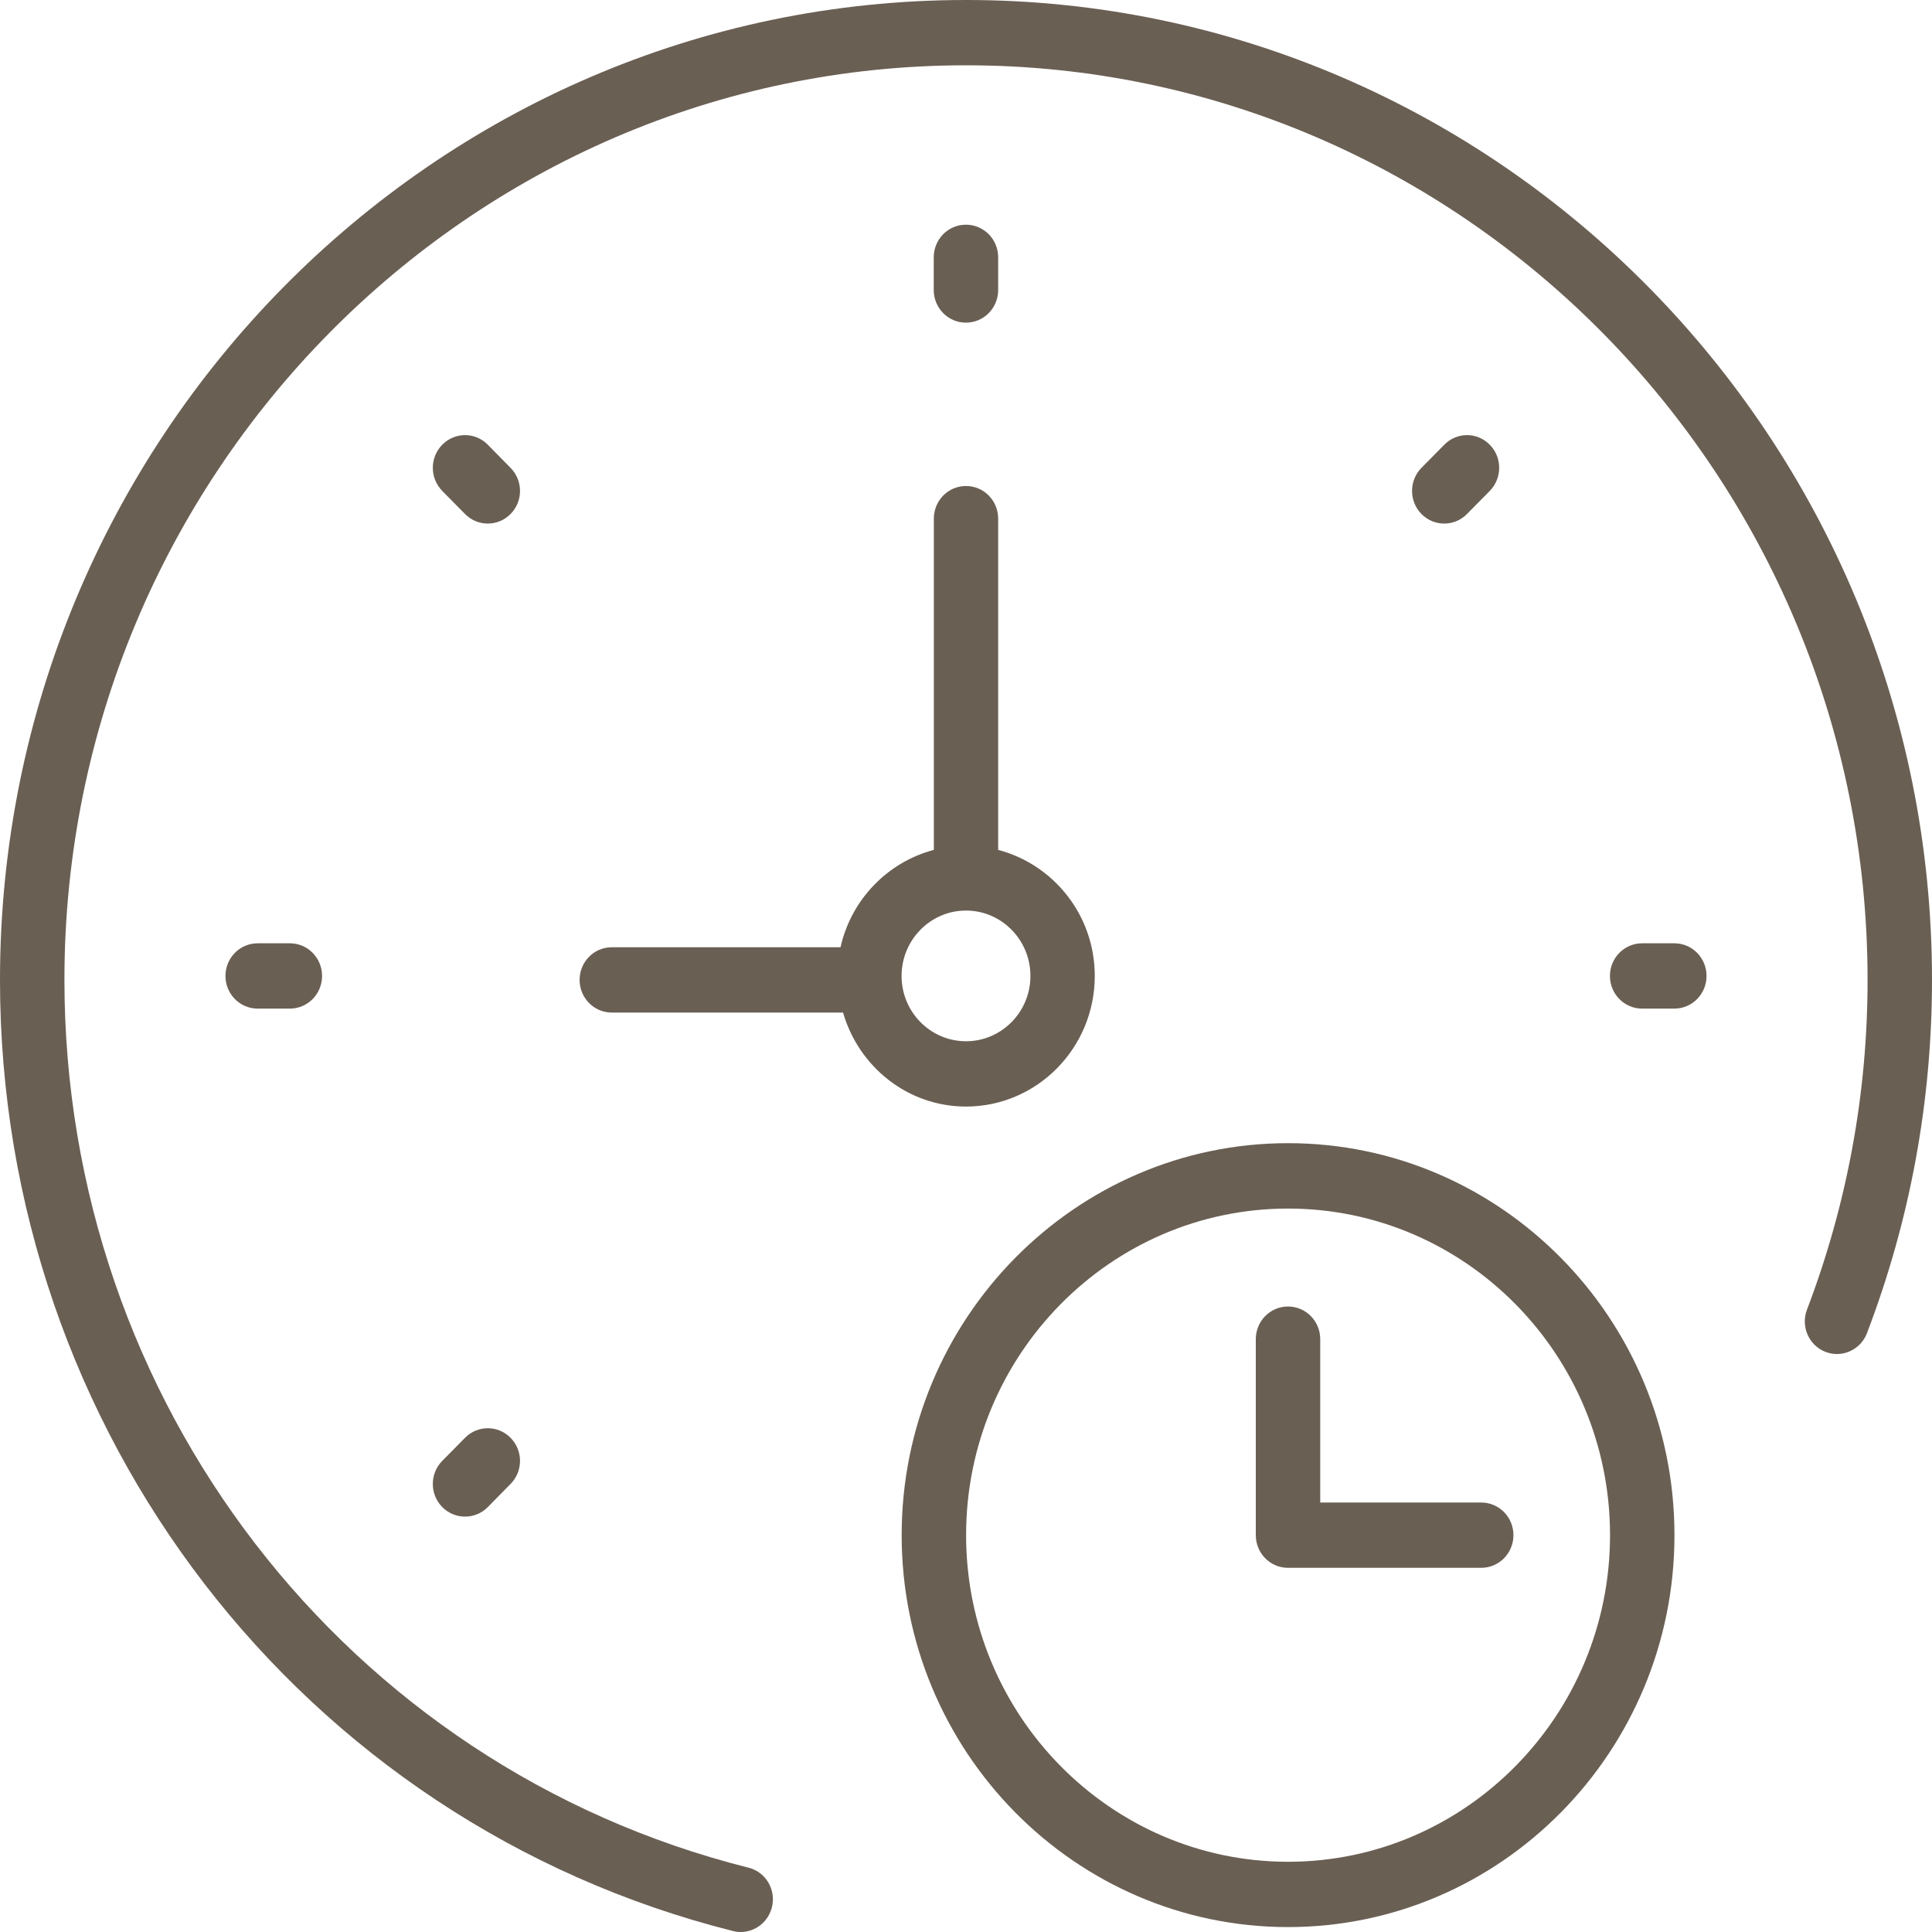
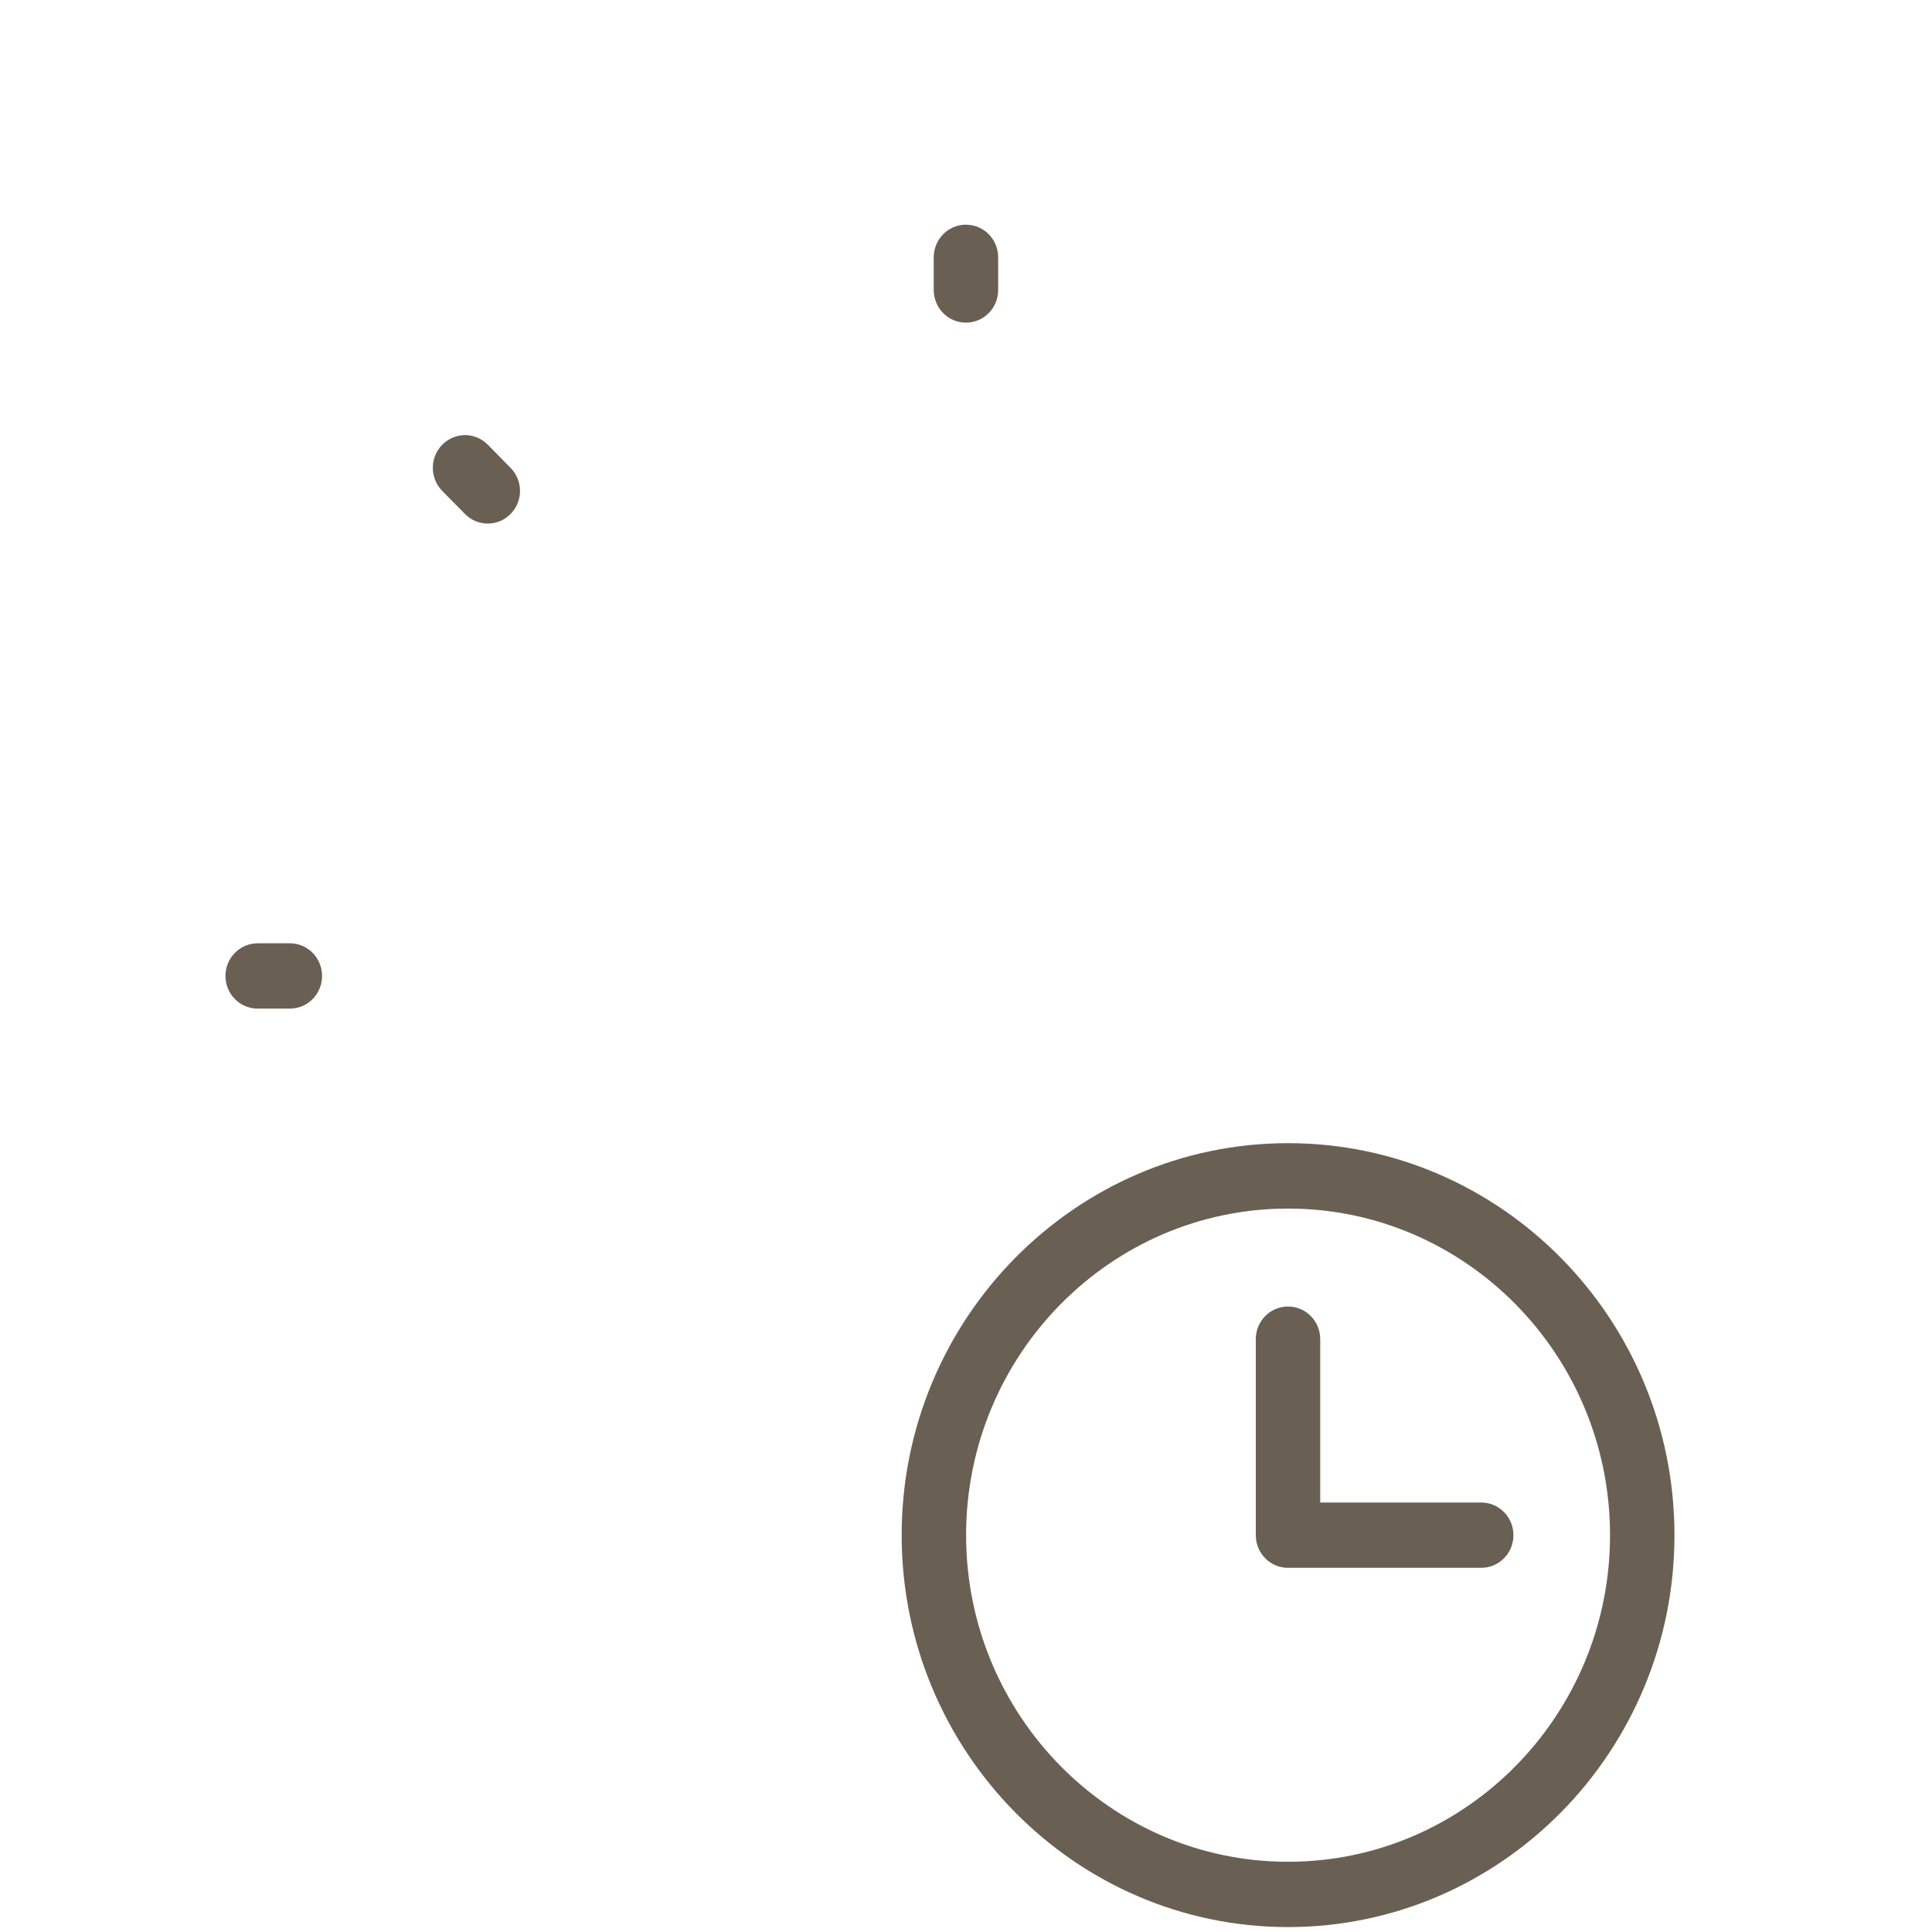
<svg xmlns="http://www.w3.org/2000/svg" width="20" height="20" viewBox="0 0 20 20" fill="none">
  <path d="M13.334 11.834C11.128 11.834 9.334 13.655 9.334 15.892C9.334 18.129 11.128 19.949 13.334 19.949C15.54 19.949 17.334 18.129 17.334 15.892C17.334 13.655 15.54 11.834 13.334 11.834ZM13.334 19.273C11.496 19.273 10.001 17.756 10.001 15.892C10.001 14.027 11.496 12.511 13.334 12.511C15.172 12.511 16.667 14.027 16.667 15.892C16.667 17.756 15.172 19.273 13.334 19.273Z" fill="#6A5F53" />
  <path d="M15.333 15.554H13.667V13.863C13.667 13.676 13.518 13.525 13.333 13.525C13.149 13.525 13 13.676 13 13.863V15.892C13 16.079 13.149 16.23 13.333 16.23H15.333C15.518 16.23 15.667 16.079 15.667 15.892C15.667 15.705 15.518 15.554 15.333 15.554Z" fill="#6A5F53" />
-   <path d="M9.667 8.798C9.187 8.925 8.811 9.313 8.701 9.806H6.333C6.149 9.806 6 9.957 6 10.144C6 10.331 6.149 10.482 6.333 10.482H8.727C8.889 11.042 9.395 11.455 10 11.455C10.735 11.455 11.333 10.849 11.333 10.103C11.333 9.474 10.907 8.949 10.333 8.798V5.369C10.333 5.182 10.184 5.031 10 5.031C9.816 5.031 9.667 5.182 9.667 5.369V8.798ZM10.667 10.103C10.667 10.476 10.368 10.779 10 10.779C9.632 10.779 9.333 10.476 9.333 10.103C9.333 9.73 9.632 9.426 10 9.426C10.368 9.426 10.667 9.73 10.667 10.103Z" fill="#6A5F53" />
  <path d="M9.999 3.34C10.184 3.34 10.333 3.189 10.333 3.002V2.664C10.333 2.477 10.184 2.326 9.999 2.326C9.815 2.326 9.666 2.477 9.666 2.664V3.002C9.666 3.189 9.815 3.34 9.999 3.34Z" fill="#6A5F53" />
-   <path d="M17.333 9.765H16.999C16.815 9.765 16.666 9.916 16.666 10.103C16.666 10.29 16.815 10.441 16.999 10.441H17.333C17.517 10.441 17.666 10.29 17.666 10.103C17.666 9.916 17.517 9.765 17.333 9.765Z" fill="#6A5F53" />
  <path d="M2.667 9.765C2.483 9.765 2.334 9.916 2.334 10.103C2.334 10.29 2.483 10.441 2.667 10.441H3.001C3.185 10.441 3.334 10.29 3.334 10.103C3.334 9.916 3.185 9.765 3.001 9.765H2.667Z" fill="#6A5F53" />
-   <path d="M15.186 5.321L15.422 5.082C15.552 4.949 15.552 4.736 15.422 4.604C15.292 4.471 15.081 4.471 14.951 4.604L14.715 4.843C14.585 4.975 14.585 5.189 14.715 5.321C14.78 5.387 14.865 5.42 14.951 5.42C15.036 5.42 15.121 5.387 15.186 5.321Z" fill="#6A5F53" />
-   <path d="M4.814 14.884L4.578 15.123C4.448 15.255 4.448 15.469 4.578 15.601C4.643 15.667 4.729 15.7 4.814 15.7C4.899 15.7 4.985 15.667 5.05 15.601L5.285 15.362C5.416 15.23 5.416 15.016 5.285 14.884C5.155 14.752 4.944 14.752 4.814 14.884Z" fill="#6A5F53" />
  <path d="M5.285 4.843L5.05 4.604C4.919 4.471 4.709 4.471 4.578 4.604C4.448 4.736 4.448 4.949 4.578 5.082L4.814 5.321C4.879 5.387 4.964 5.42 5.05 5.42C5.135 5.42 5.22 5.387 5.285 5.321C5.416 5.189 5.416 4.975 5.285 4.843Z" fill="#6A5F53" />
-   <path d="M10 0C4.486 0 0 4.55 0 10.144C0 14.818 3.12 18.867 7.588 19.99C7.614 19.997 7.641 20 7.668 20C7.817 20 7.953 19.897 7.991 19.743C8.036 19.562 7.927 19.378 7.748 19.334C3.578 18.286 0.667 14.507 0.667 10.144C0.667 4.923 4.854 0.676 10 0.676C15.146 0.676 19.333 4.923 19.333 10.144C19.333 11.316 19.122 12.464 18.706 13.557C18.639 13.731 18.725 13.927 18.896 13.994C19.067 14.061 19.261 13.975 19.327 13.8C19.774 12.63 20 11.4 20 10.144C20 4.55 15.514 0 10 0Z" fill="#6A5F53" />
</svg>